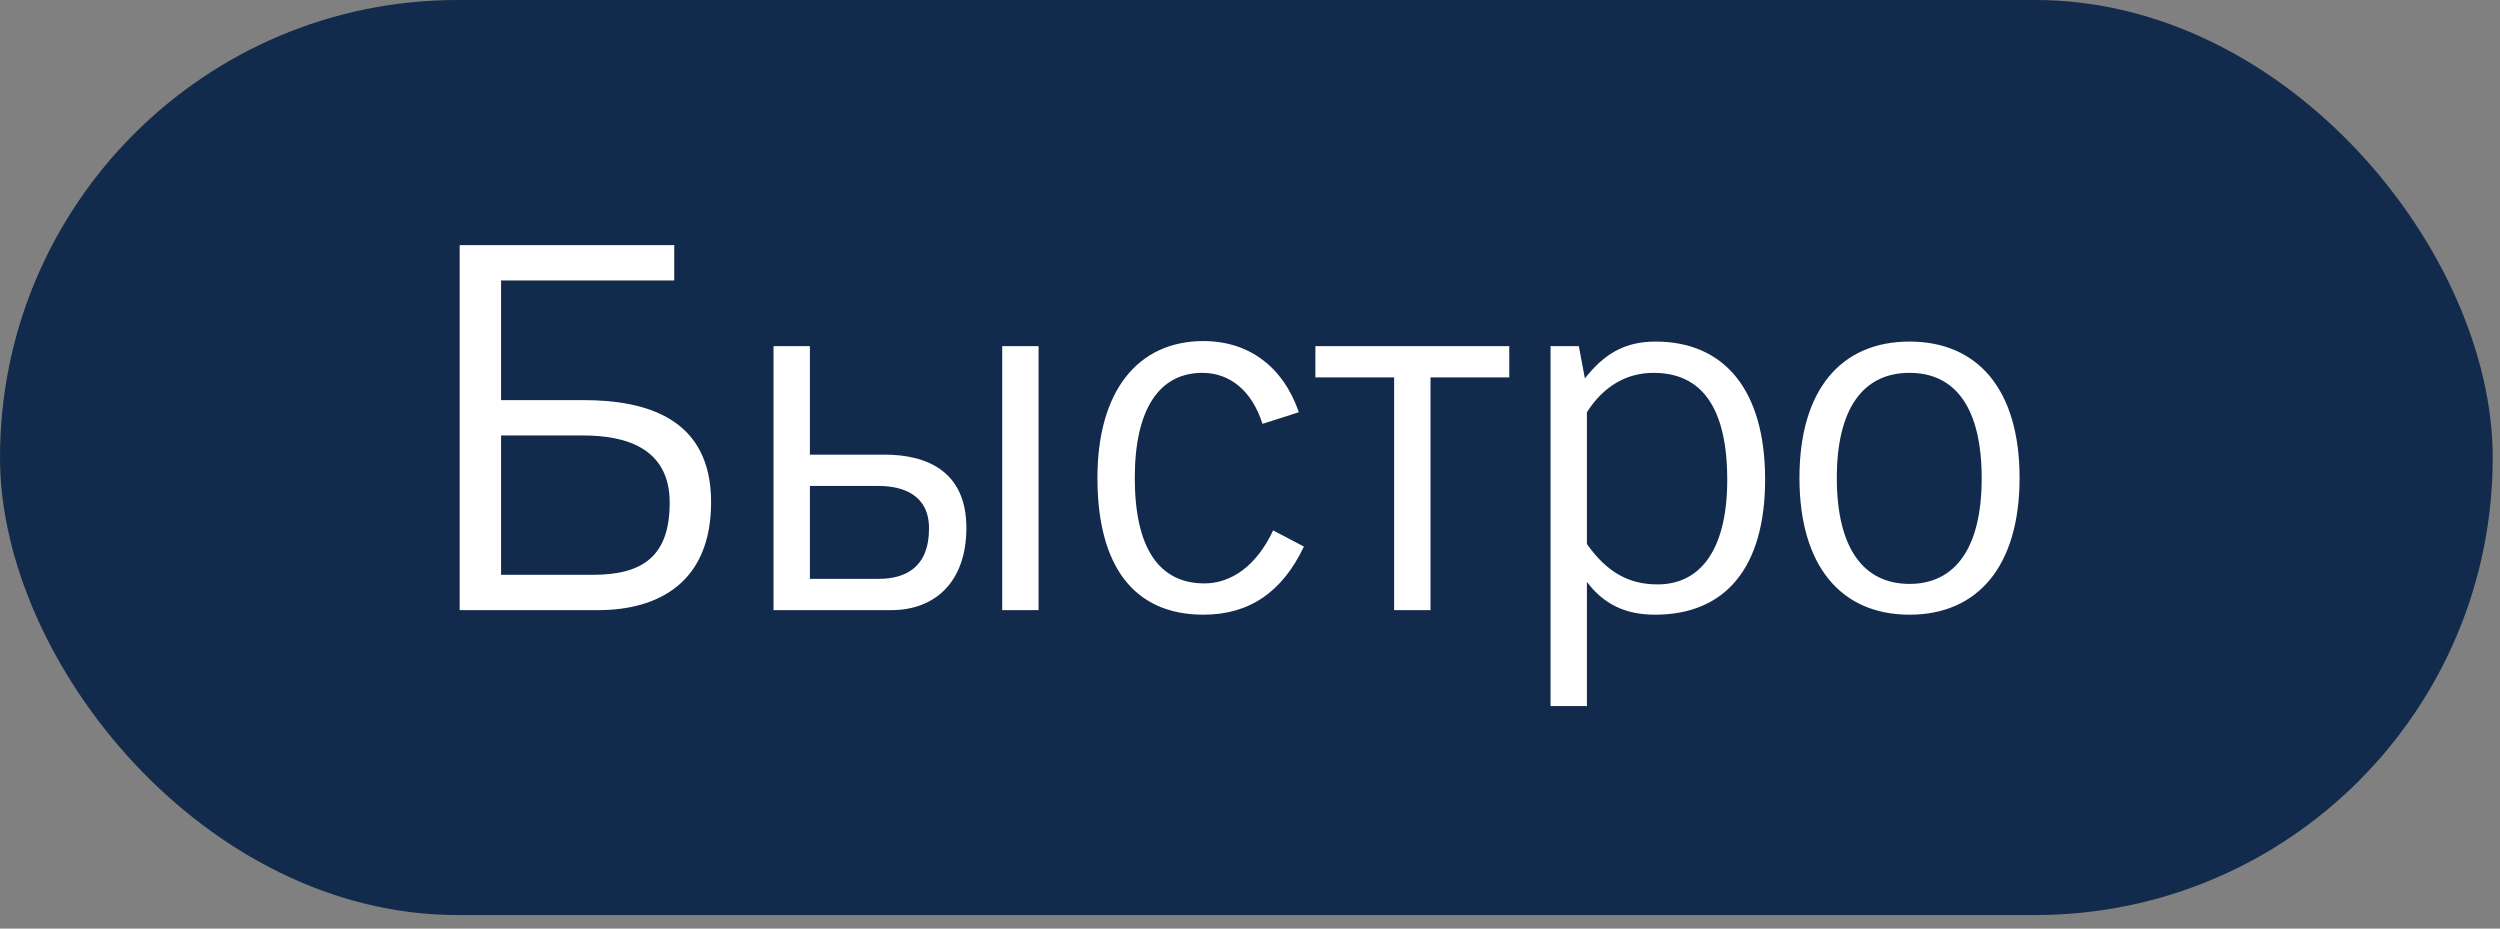
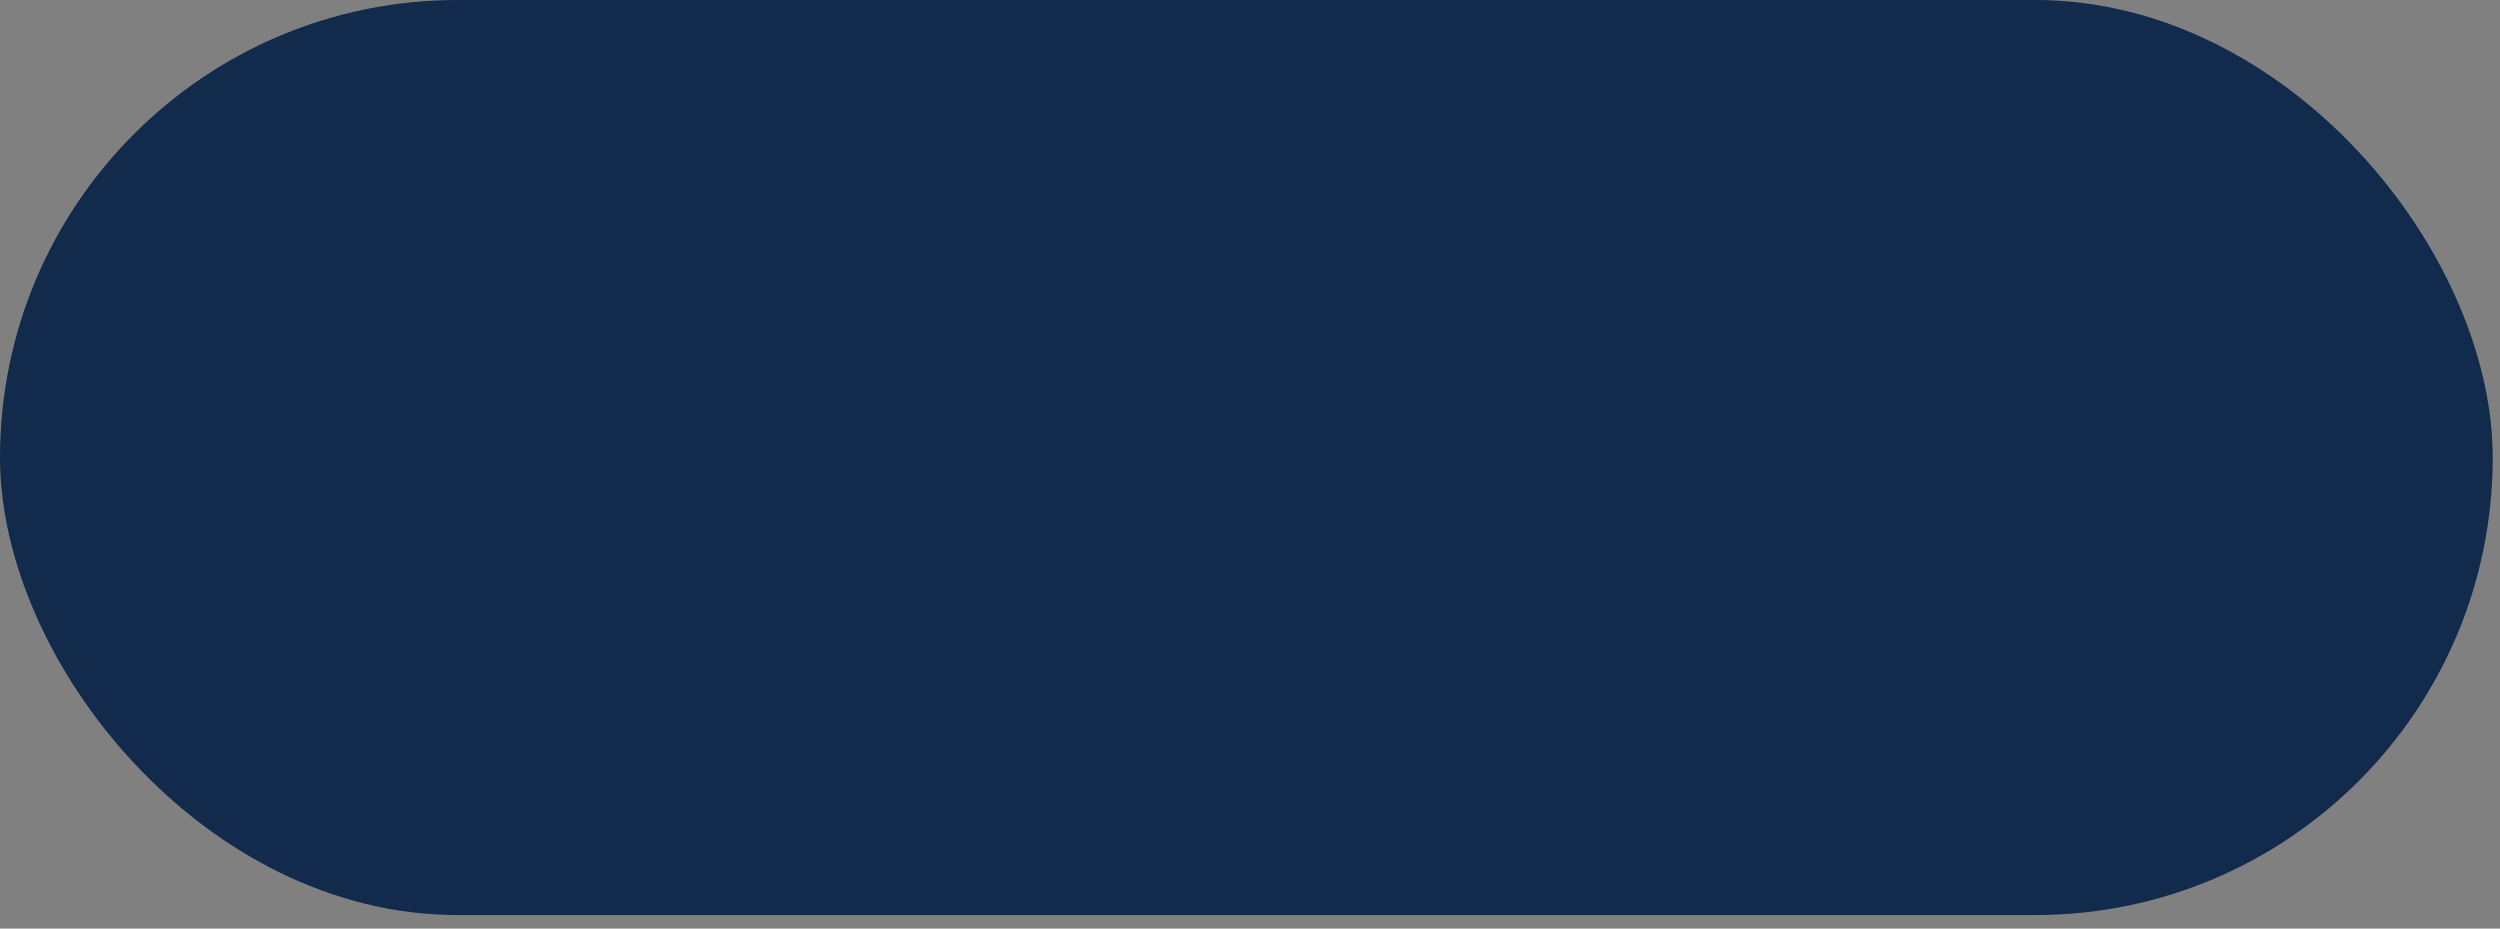
<svg xmlns="http://www.w3.org/2000/svg" width="105" height="39" viewBox="0 0 105 39" fill="none">
  <rect x="0" y="0" width="105" height="39" fill="#808080" stroke="none" />
  <rect y="-7.62939e-06" width="104.694" height="38.432" rx="19.216" fill="#122A4B" />
-   <path d="M28.318 10.296V11.78H21.045V16.805H24.502C27.152 16.805 29.866 17.569 29.866 21.089C29.866 24.46 27.661 25.626 25.116 25.626H19.306V10.296H28.318ZM21.045 18.29V24.142H24.904C27.025 24.142 28.127 23.336 28.127 21.11C28.127 18.82 26.283 18.29 24.502 18.29H21.045ZM42.093 14.537H43.62V25.626H42.093V14.537ZM32.488 14.537H34.015V19.095H37.153C38.934 19.095 40.588 19.795 40.588 22.17C40.588 24.418 39.294 25.626 37.428 25.626H32.488V14.537ZM34.015 20.41V24.312H36.898C38.043 24.312 39.019 23.824 39.019 22.191C39.019 20.792 37.937 20.41 36.898 20.41H34.015ZM54.764 22.955C53.852 24.884 52.453 25.817 50.544 25.817C47.661 25.817 46.092 23.824 46.092 20.071C46.092 16.424 47.788 14.325 50.544 14.325C52.453 14.325 53.895 15.406 54.552 17.314L53.025 17.802C52.58 16.402 51.647 15.66 50.502 15.66C48.7 15.66 47.661 17.166 47.661 20.071C47.661 23.018 48.679 24.503 50.587 24.503C51.732 24.503 52.792 23.739 53.471 22.276L54.764 22.955ZM55.246 14.537H63.389V15.851H60.081V25.626H58.554V15.851H55.246V14.537ZM65.123 29.655V14.537H66.311L66.565 15.894C67.35 14.897 68.198 14.346 69.534 14.346C72.438 14.346 74.135 16.402 74.135 20.134C74.135 23.824 72.481 25.817 69.512 25.817C68.261 25.817 67.35 25.372 66.65 24.439V29.655H65.123ZM66.65 22.849C67.477 24.015 68.388 24.545 69.618 24.545C71.463 24.545 72.544 23.018 72.544 20.156C72.544 17.166 71.505 15.66 69.449 15.66C68.325 15.66 67.35 16.212 66.65 17.314V22.849ZM75.577 20.071C75.577 16.381 77.316 14.346 80.199 14.346C83.083 14.346 84.822 16.381 84.822 20.071C84.822 23.76 83.083 25.817 80.199 25.817C77.316 25.817 75.577 23.76 75.577 20.071ZM77.146 20.071C77.146 22.997 78.249 24.524 80.199 24.524C82.129 24.524 83.231 22.997 83.231 20.092C83.231 17.166 82.15 15.66 80.199 15.66C78.249 15.66 77.146 17.166 77.146 20.071Z" fill="white" />
</svg>